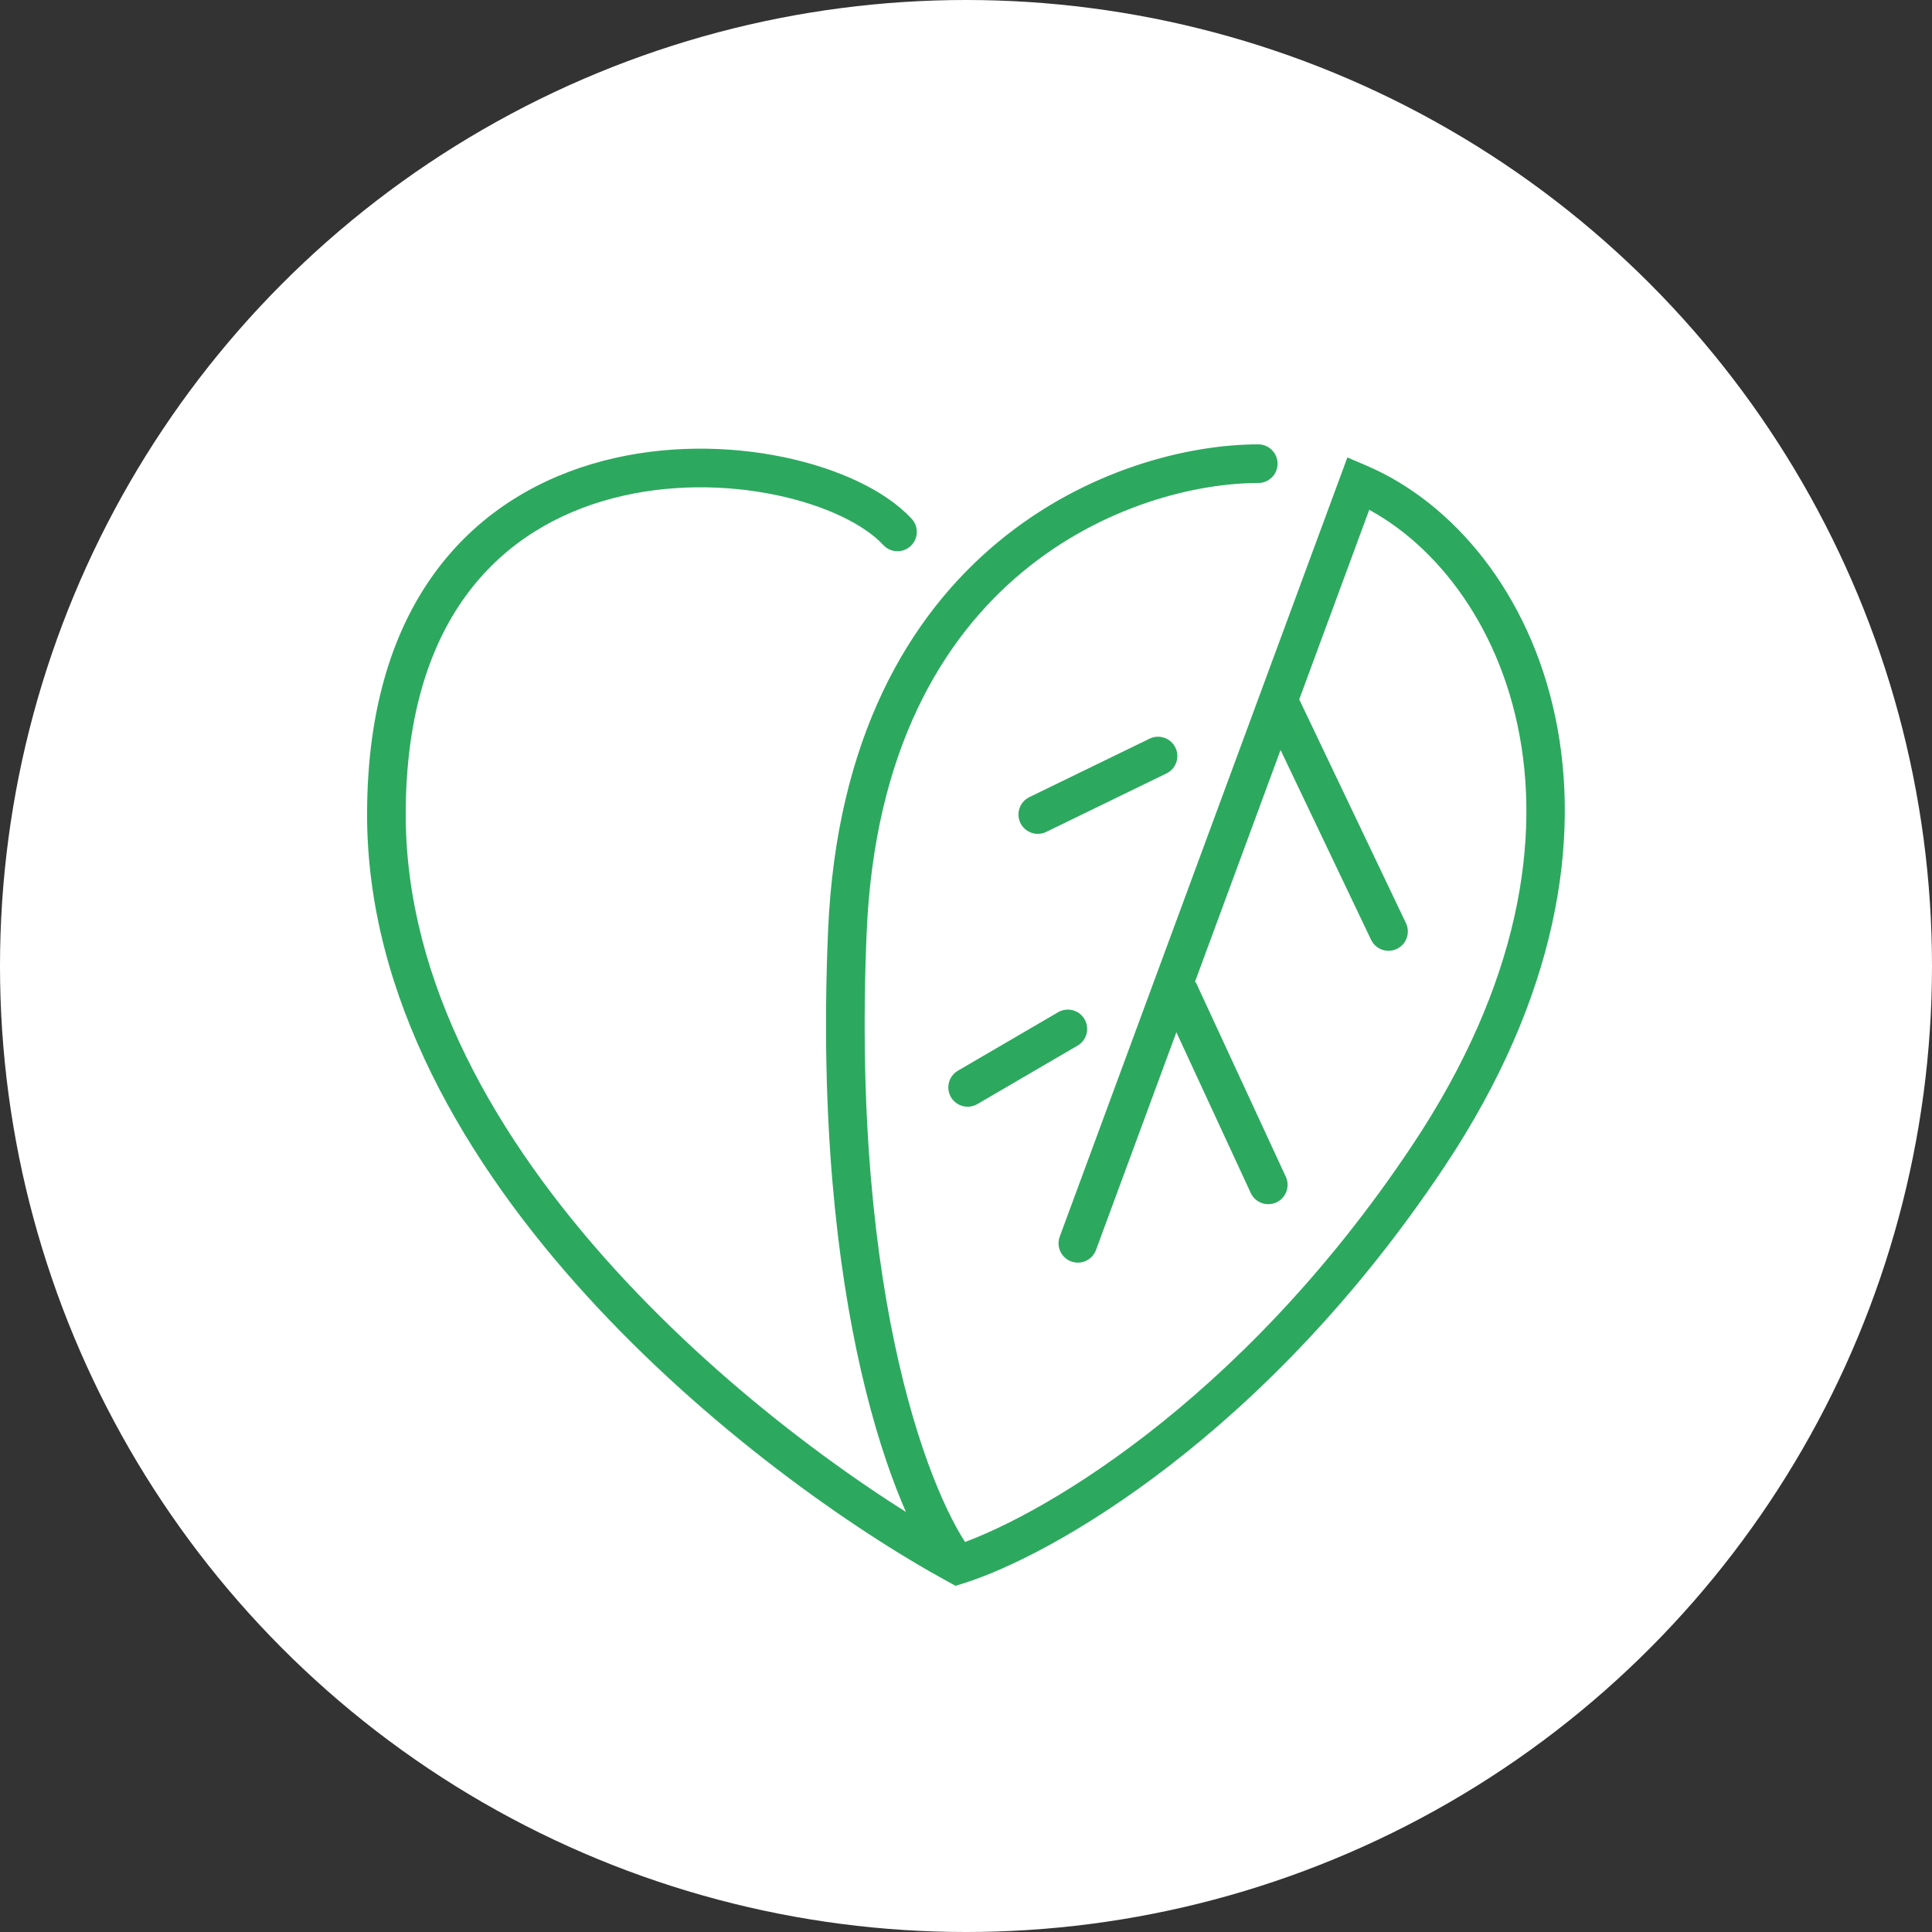
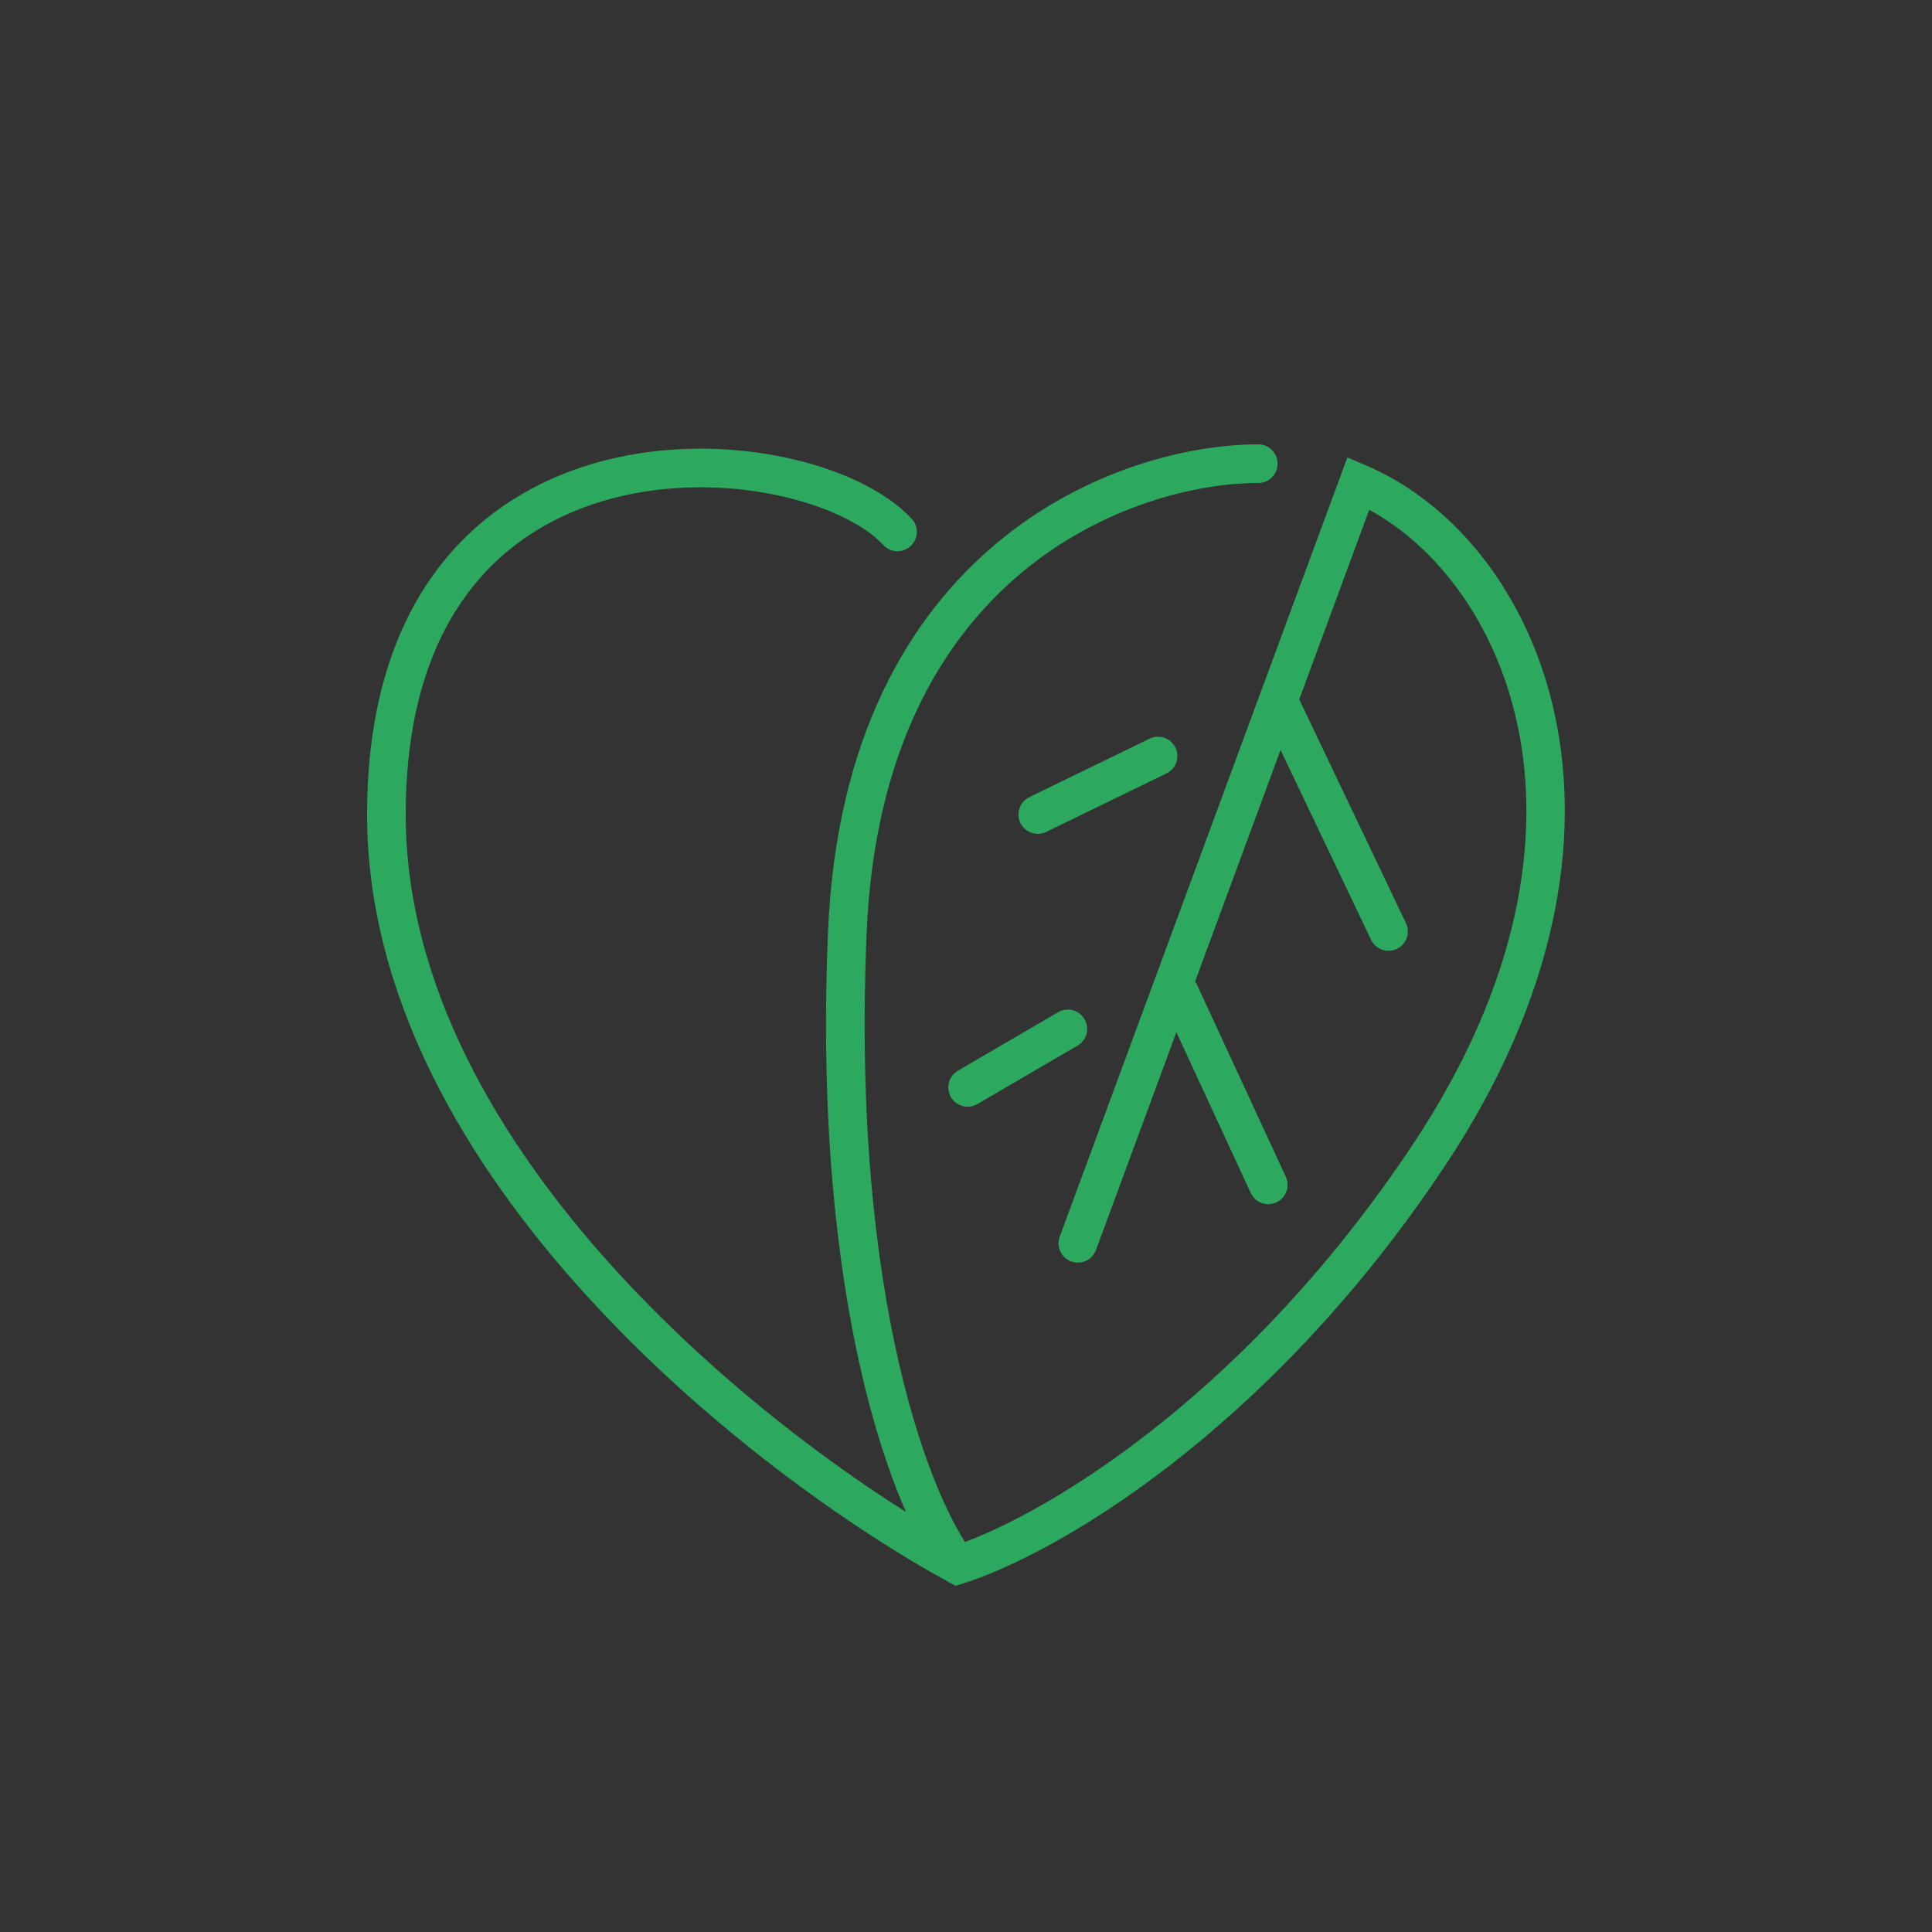
<svg xmlns="http://www.w3.org/2000/svg" width="100" height="100" viewBox="0 0 100 100" fill="none">
  <rect x="0" y="0" width="100" height="100" fill="#333333" stroke="none" />
-   <circle cx="50" cy="50" r="50" fill="white" />
  <path d="M65.127 25C65.679 25 66.127 24.552 66.127 24C66.127 23.448 65.679 23 65.127 23V25ZM49.566 81L49.087 81.878L49.459 82.081L49.863 81.955L49.566 81ZM73.945 59.814L73.112 59.26L73.945 59.814ZM70.314 25.009L70.705 24.089L69.739 23.678L69.376 24.663L70.314 25.009ZM54.852 64.008C54.661 64.526 54.926 65.101 55.444 65.292C55.962 65.483 56.537 65.218 56.728 64.7L54.852 64.008ZM70.967 48.643C71.205 49.141 71.802 49.353 72.3 49.115C72.799 48.877 73.01 48.28 72.772 47.782L70.967 48.643ZM64.738 61.747C64.97 62.249 65.564 62.467 66.066 62.235C66.567 62.003 66.785 61.409 66.553 60.907L64.738 61.747ZM55.776 54.12C56.253 53.842 56.414 53.23 56.135 52.753C55.857 52.276 55.245 52.115 54.768 52.393L55.776 54.12ZM49.581 55.419C49.104 55.698 48.943 56.31 49.221 56.787C49.499 57.264 50.111 57.425 50.589 57.147L49.581 55.419ZM60.377 40.032C60.874 39.791 61.081 39.192 60.839 38.696C60.598 38.199 59.999 37.992 59.503 38.233L60.377 40.032ZM53.278 41.26C52.782 41.502 52.575 42.1 52.816 42.597C53.058 43.093 53.656 43.3 54.153 43.059L53.278 41.26ZM45.72 28.21C46.095 28.616 46.728 28.64 47.133 28.265C47.538 27.89 47.563 27.257 47.188 26.852L45.72 28.21ZM65.127 23C61.553 23 56.209 24.273 51.637 28.073C47.03 31.902 43.287 38.229 42.861 48.17L44.859 48.255C45.263 38.826 48.782 33.047 52.915 29.611C57.083 26.148 61.957 25 65.127 25V23ZM42.861 48.17C42.443 57.935 43.313 65.508 44.584 71.023C45.849 76.507 47.526 80.024 48.78 81.618L50.352 80.382C49.358 79.118 47.767 75.926 46.533 70.573C45.306 65.251 44.448 57.86 44.859 48.255L42.861 48.17ZM49.863 81.955C54.425 80.535 65.534 74.261 74.777 60.368L73.112 59.26C64.098 72.808 53.351 78.775 49.269 80.045L49.863 81.955ZM74.777 60.368C86.438 42.843 79.732 27.929 70.705 24.089L69.922 25.929C77.494 29.151 84.275 42.484 73.112 59.26L74.777 60.368ZM69.376 24.663L65.226 35.904L67.102 36.597L71.252 25.355L69.376 24.663ZM65.226 35.904L54.852 64.008L56.728 64.7L67.102 36.597L65.226 35.904ZM65.262 36.681L70.967 48.643L72.772 47.782L67.067 35.82L65.262 36.681ZM60.07 51.659L64.738 61.747L66.553 60.907L61.885 50.819L60.07 51.659ZM54.768 52.393L49.581 55.419L50.589 57.147L55.776 54.12L54.768 52.393ZM59.503 38.233L53.278 41.26L54.153 43.059L60.377 40.032L59.503 38.233ZM50.045 80.122C45.199 77.477 37.9 72.372 31.827 65.699C25.741 59.012 21 50.879 21 42.159H19C19 51.599 24.114 60.196 30.348 67.045C36.593 73.907 44.077 79.143 49.087 81.878L50.045 80.122ZM21 42.159C21 36.907 22.317 33.192 24.273 30.619C26.23 28.045 28.891 26.529 31.729 25.787C34.576 25.043 37.58 25.085 40.148 25.618C42.75 26.157 44.754 27.166 45.72 28.21L47.188 26.852C45.819 25.373 43.349 24.239 40.554 23.659C37.724 23.073 34.406 23.02 31.223 23.852C28.032 24.687 24.954 26.418 22.681 29.409C20.407 32.4 19 36.567 19 42.159H21Z" fill="#2CA95F" />
</svg>